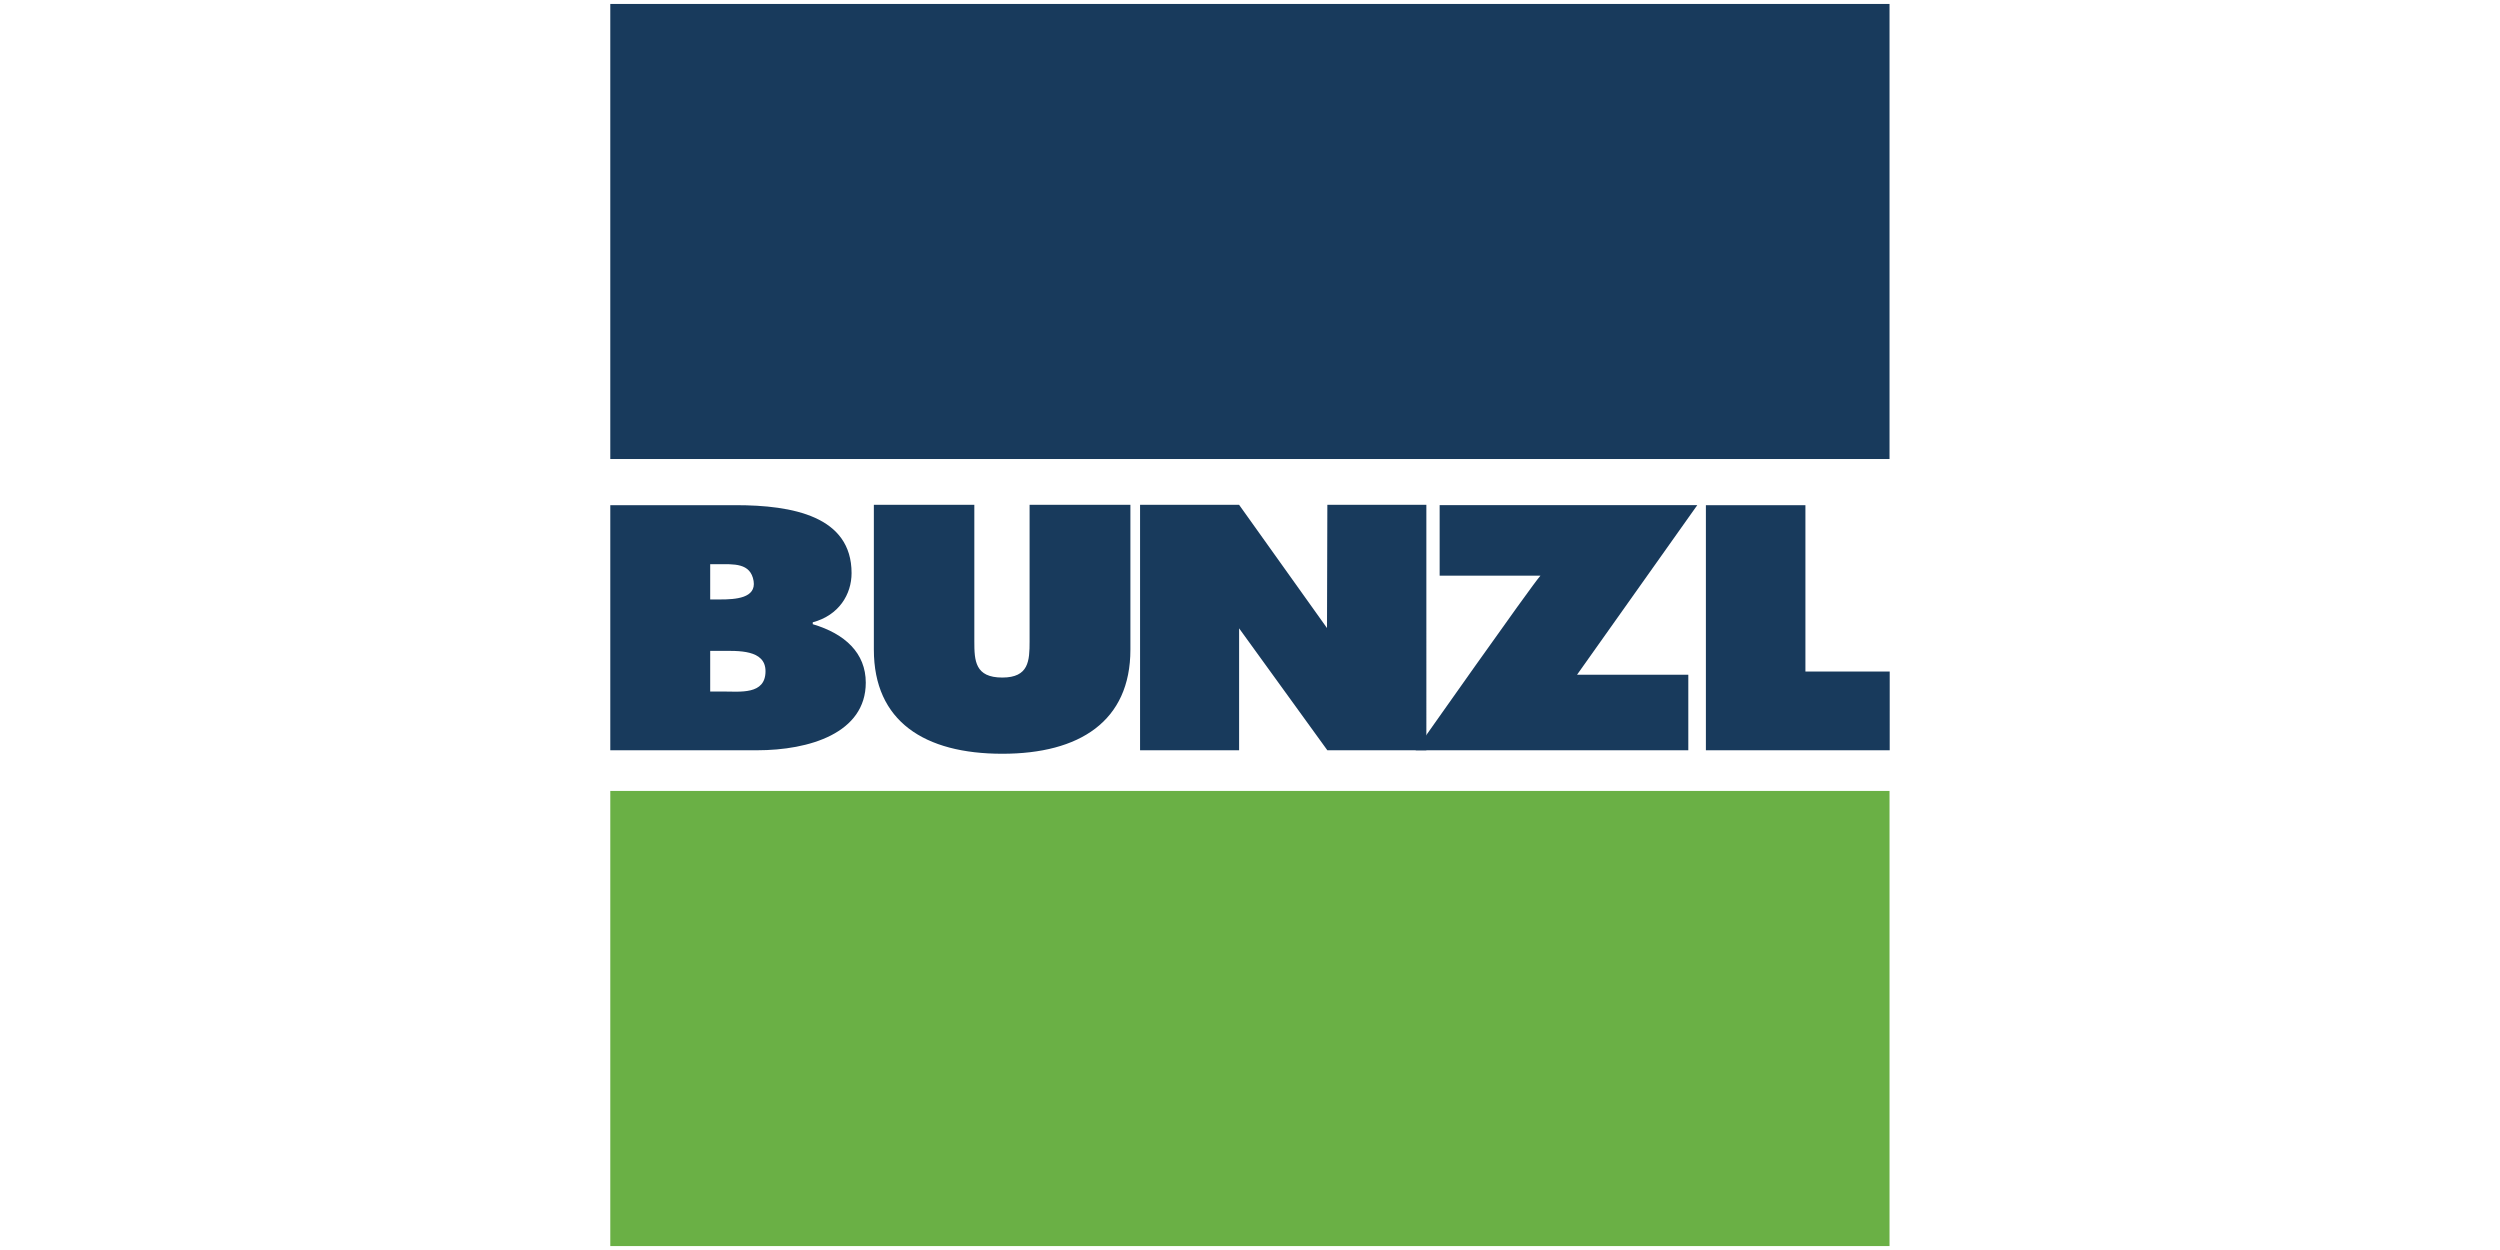
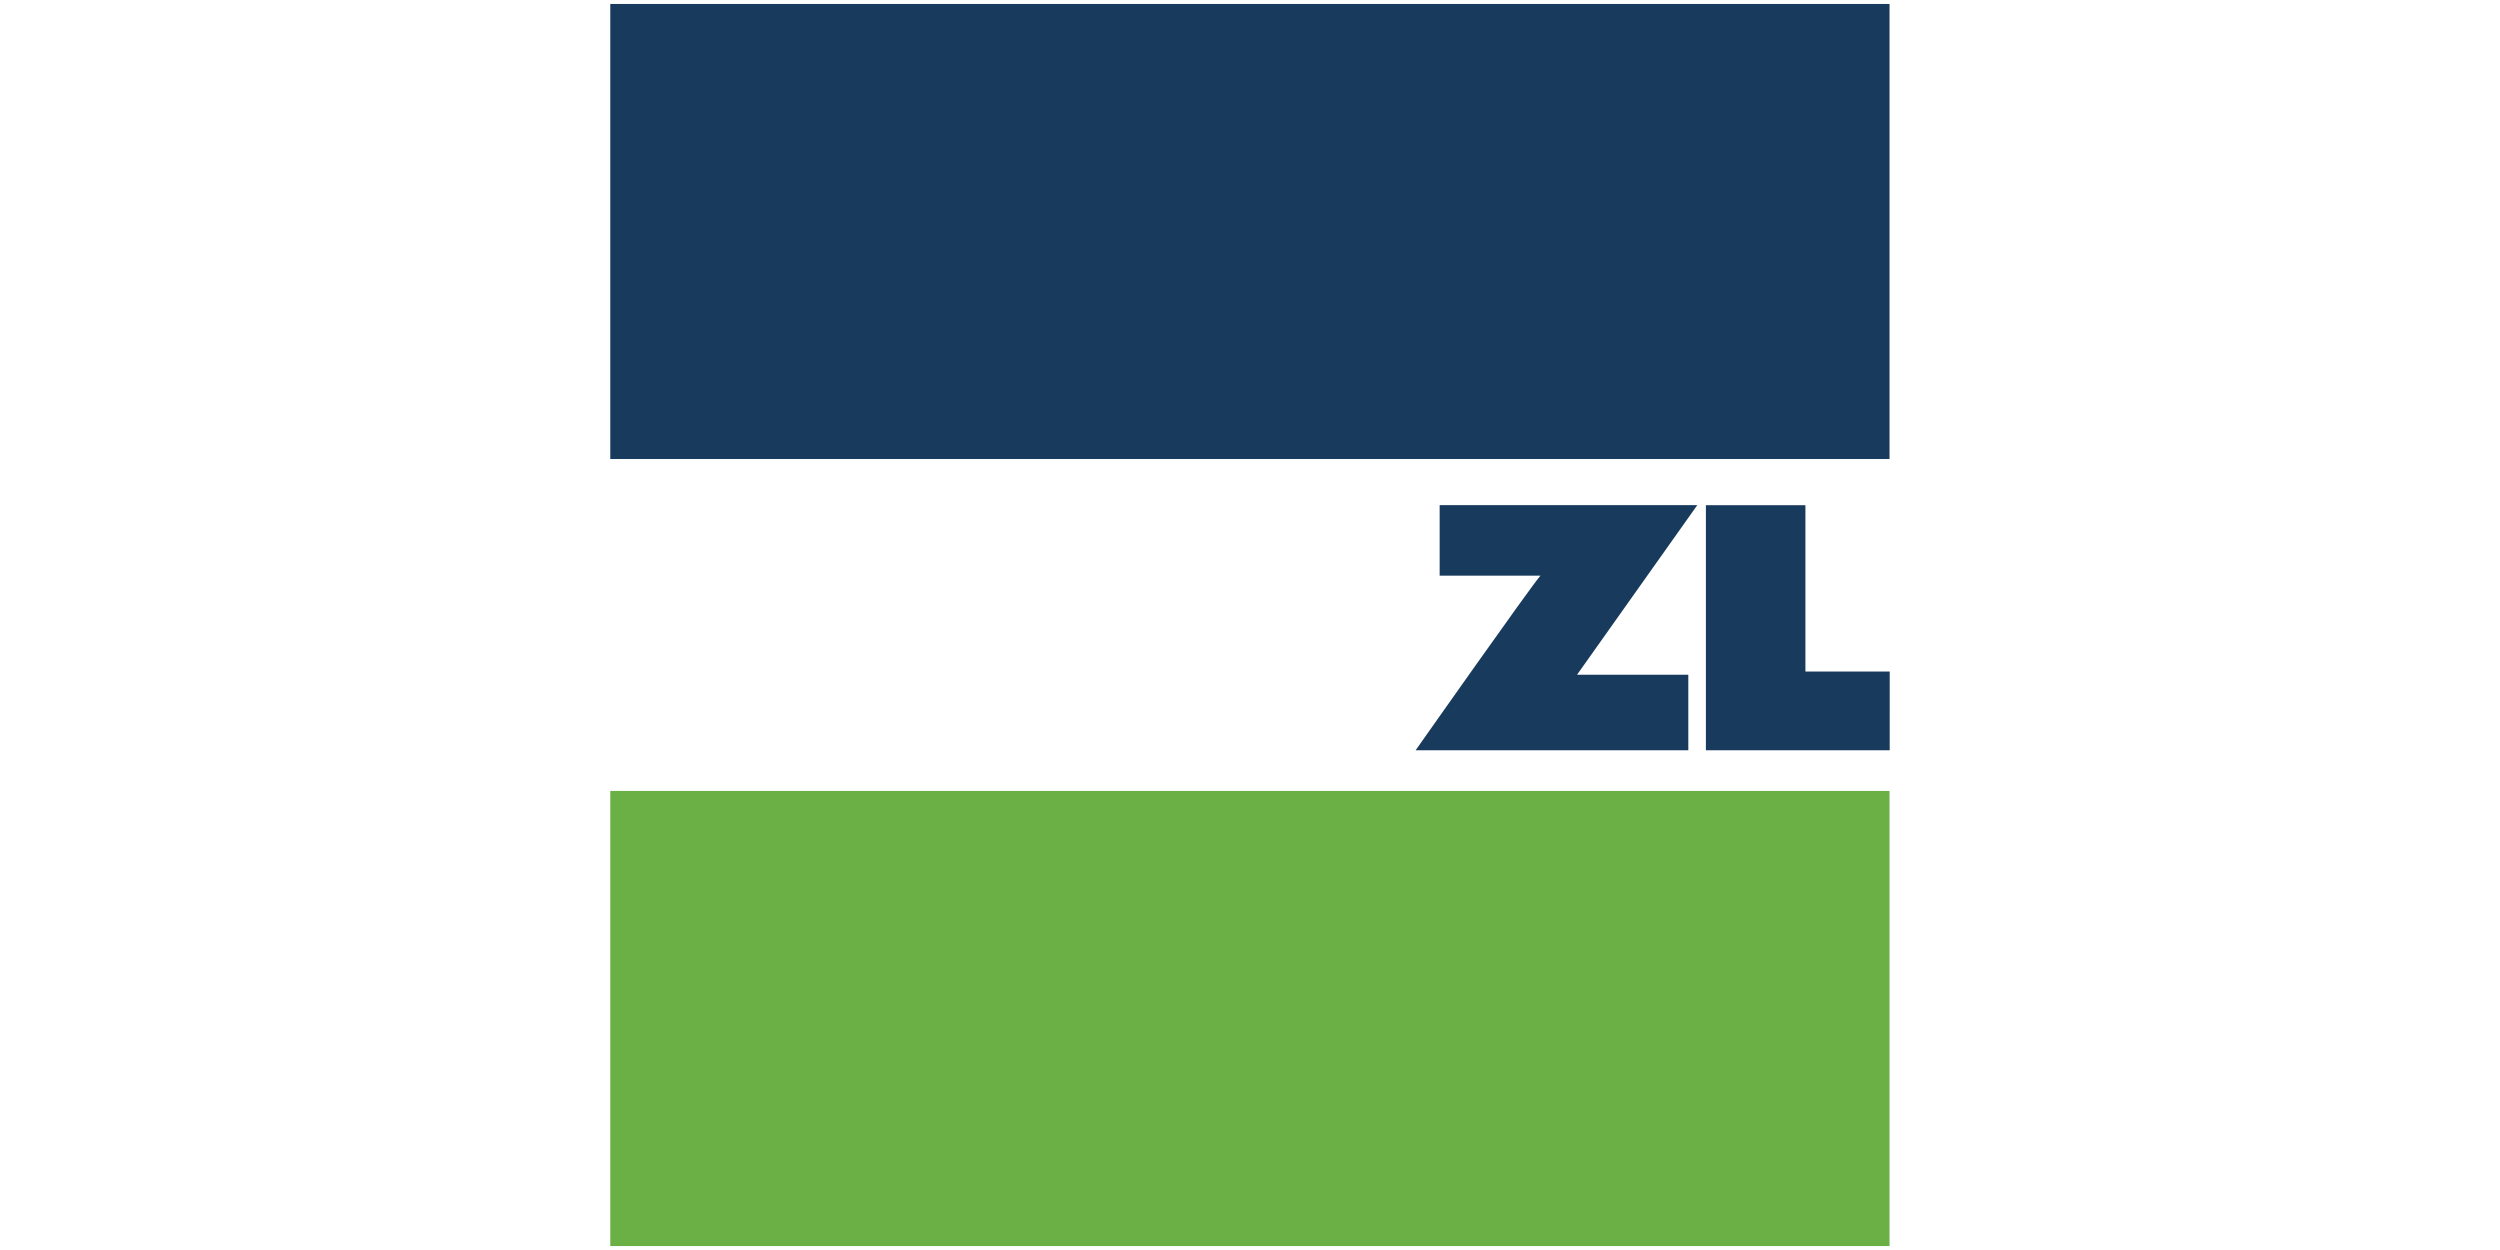
<svg xmlns="http://www.w3.org/2000/svg" viewBox="0 0 600 300">
  <path d="M146.47.949h307.016v109.215H146.47z" fill="#183a5c" />
  <path d="M146.47 189.831h307.016v109.22H146.47z" fill="#6ab045" />
  <g fill="#183a5c">
-     <path d="M183.723 161.09c0-5.255-6.64-4.882-10.781-4.882h-2.495v9.753h2.947c4.244 0 10.329.846 10.329-4.87m-2.857-21.648c-.733-4.417-4.797-4.034-8.668-4.034h-1.751v8.46h2.396c3.688.002 8.672-.305 8.023-4.426zm26.919 24.395c0 12.111-13.551 16.227-26.089 16.227H146.47V121.24h30.061c13.747 0 27.846 2.663 27.846 16.302 0 5.108-3.039 10.131-9.317 11.812v.455c7.756 2.294 12.725 6.94 12.725 14.03zm63.51-7.93c0 17.218-12.233 24.996-30.742 24.996-18.685 0-30.829-7.778-30.829-24.996v-34.75h24.113v32.775c0 4.646.168 8.68 6.716 8.68 6.372 0 6.547-4.034 6.547-8.68v-32.775h24.195v34.75m71.032 24.157h-23.764L297.385 150.8v29.266h-23.77v-58.907h23.77l21.094 29.572.084-29.572h23.764z" />
    <path d="M407.343 121.239l-28.847 40.689h26.698v18.137H339.75s27.814-39.552 29.961-41.91h-24.196v-16.916h61.827m46.187 58.826h-44.115V121.24H433.3v39.927h20.23z" />
  </g>
</svg>